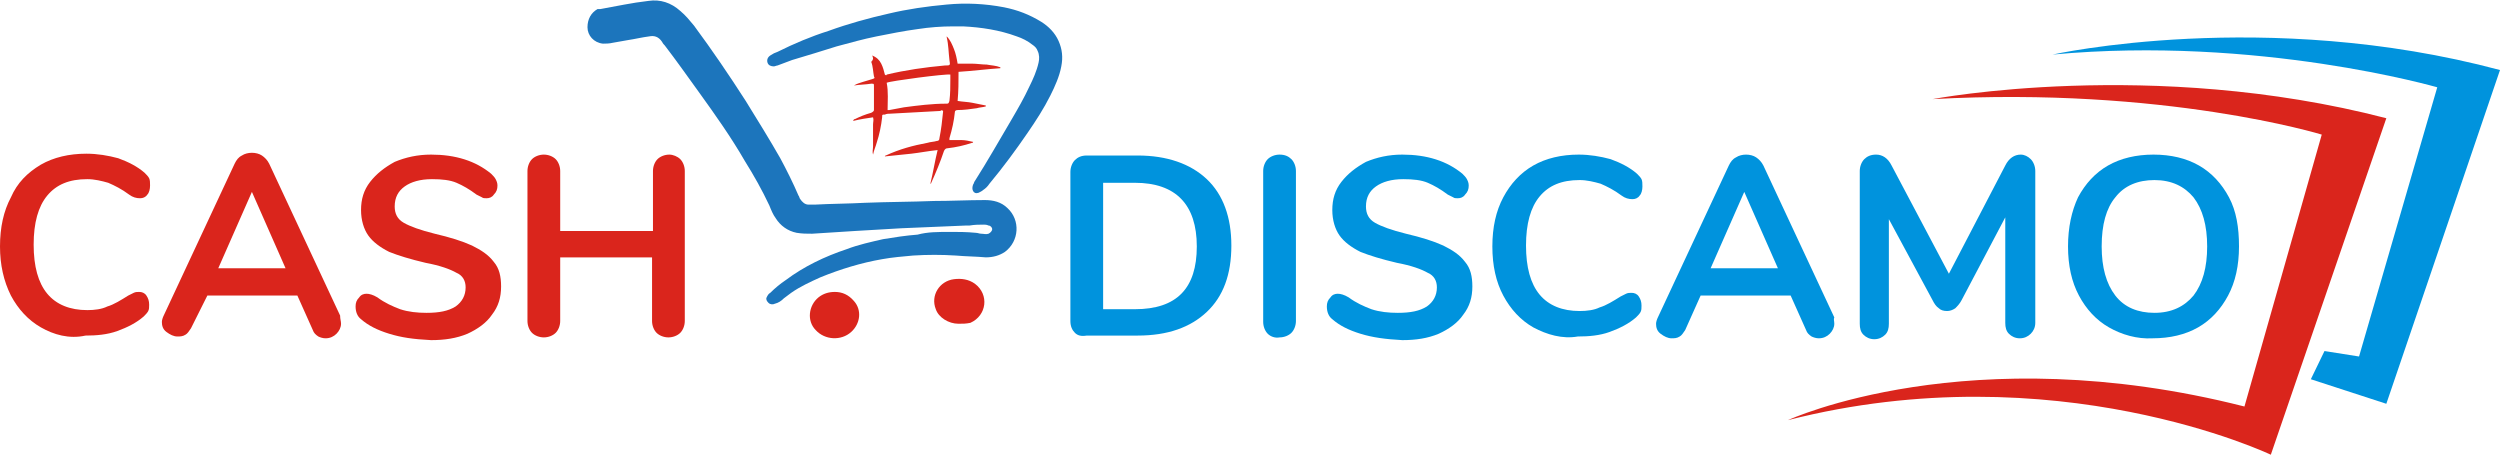
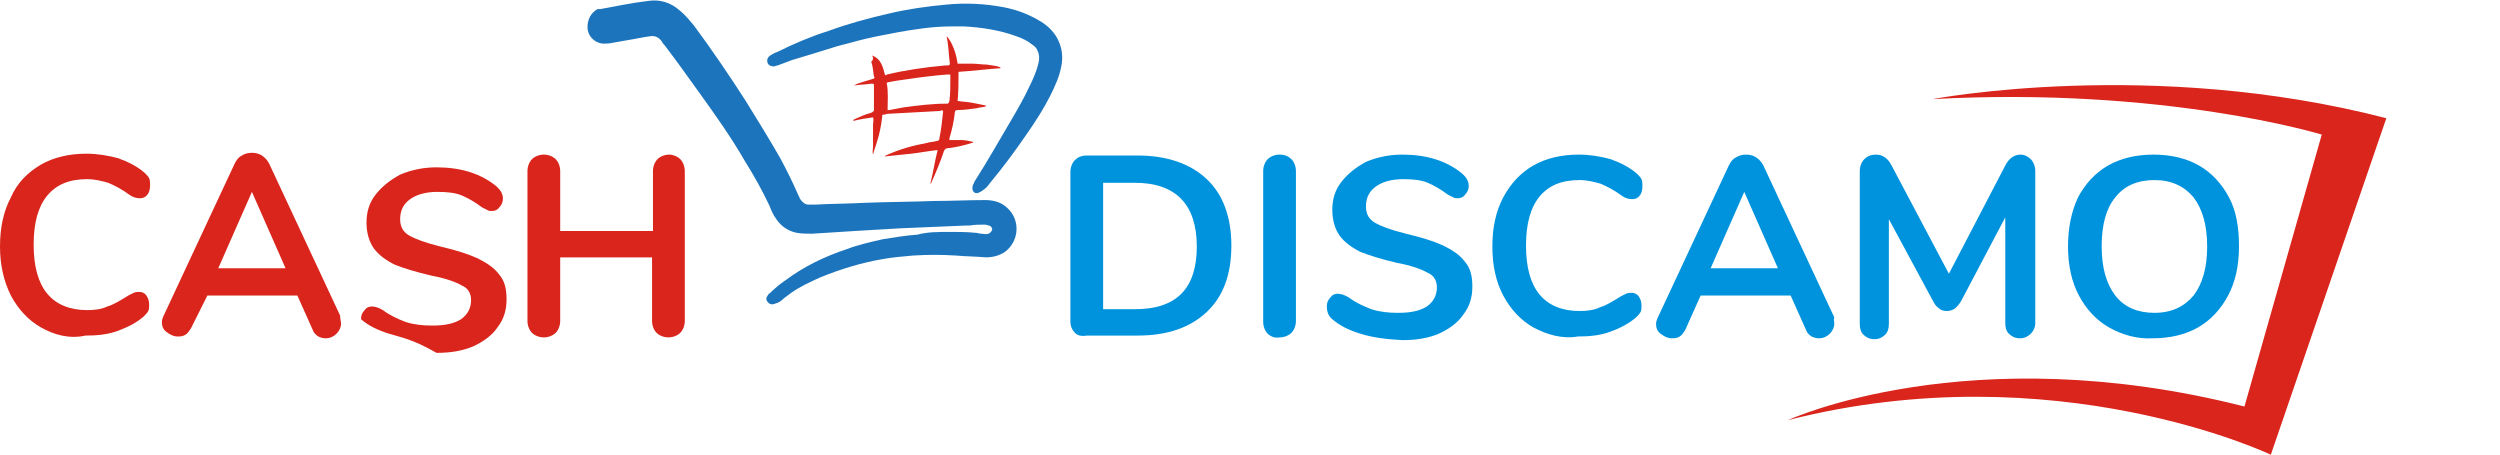
<svg xmlns="http://www.w3.org/2000/svg" version="1.1" id="Layer_1" x="0px" y="0px" viewBox="0 0 274.9 50" style="enable-background:new 0 0 274.9 50;" xml:space="preserve">
  <style type="text/css">
	.st0{fill:#DA251C;}
	.st1{fill:#0093DD;}
	.st2{fill:#1C75BC;}
</style>
  <g>
    <path class="st0" d="M4.5,36c-1.4-0.8-2.5-2-3.3-3.5C0.4,30.9,0,29.1,0,27.1c0-2.1,0.4-3.9,1.2-5.4C1.9,20.1,3,19,4.5,18.1   c1.4-0.8,3.1-1.2,5-1.2c1.2,0,2.4,0.2,3.5,0.5c1.1,0.4,2.1,0.9,2.9,1.6c0.2,0.2,0.4,0.4,0.5,0.6c0.1,0.2,0.1,0.5,0.1,0.8   c0,0.4-0.1,0.8-0.3,1c-0.2,0.3-0.5,0.4-0.8,0.4c-0.4,0-0.8-0.1-1.2-0.4c-0.8-0.6-1.6-1-2.3-1.3c-0.7-0.2-1.5-0.4-2.3-0.4   c-2,0-3.4,0.6-4.4,1.8c-1,1.2-1.5,3-1.5,5.4c0,2.4,0.5,4.2,1.5,5.4c1,1.2,2.5,1.8,4.4,1.8c0.8,0,1.6-0.1,2.2-0.4   c0.7-0.2,1.5-0.7,2.3-1.2c0.2-0.1,0.4-0.2,0.6-0.3c0.2-0.1,0.4-0.1,0.6-0.1c0.3,0,0.6,0.1,0.8,0.4c0.2,0.3,0.3,0.6,0.3,1   c0,0.3,0,0.5-0.1,0.7c-0.1,0.2-0.3,0.4-0.5,0.6c-0.8,0.7-1.8,1.2-2.9,1.6c-1.1,0.4-2.3,0.5-3.5,0.5C7.6,37.3,5.9,36.8,4.5,36z" />
    <path class="st0" d="M37.5,35.6c0,0.4-0.2,0.8-0.5,1.1c-0.3,0.3-0.7,0.5-1.2,0.5c-0.3,0-0.6-0.1-0.8-0.2c-0.3-0.2-0.5-0.4-0.6-0.7   l-1.7-3.8h-9.9L21,36.1c-0.2,0.3-0.4,0.6-0.6,0.7c-0.3,0.2-0.6,0.2-0.9,0.2c-0.4,0-0.8-0.2-1.2-0.5c-0.4-0.3-0.5-0.7-0.5-1.1   c0-0.2,0.1-0.5,0.2-0.7l7.8-16.7c0.2-0.4,0.4-0.7,0.8-0.9c0.3-0.2,0.7-0.3,1.1-0.3c0.4,0,0.8,0.1,1.1,0.3c0.3,0.2,0.6,0.5,0.8,0.9   l7.8,16.7C37.4,35.1,37.5,35.3,37.5,35.6z M24,29.5h7.4l-3.7-8.4L24,29.5z" />
-     <path class="st0" d="M42.8,36.7c-1.3-0.4-2.3-0.9-3.1-1.6c-0.4-0.3-0.6-0.8-0.6-1.4c0-0.4,0.1-0.7,0.4-1c0.2-0.3,0.5-0.4,0.8-0.4   c0.3,0,0.7,0.1,1.2,0.4c0.8,0.6,1.7,1,2.5,1.3c0.9,0.3,1.9,0.4,2.9,0.4c1.4,0,2.4-0.2,3.2-0.7c0.7-0.5,1.1-1.2,1.1-2.1   c0-0.7-0.3-1.3-1-1.6c-0.7-0.4-1.8-0.8-3.4-1.1c-1.7-0.4-3-0.8-4-1.2c-1-0.5-1.8-1.1-2.3-1.8c-0.5-0.7-0.8-1.7-0.8-2.8   c0-1.2,0.3-2.2,1-3.1c0.7-0.9,1.6-1.6,2.7-2.2c1.2-0.5,2.5-0.8,4-0.8c2.7,0,4.9,0.7,6.6,2.1c0.2,0.2,0.4,0.4,0.5,0.6   c0.1,0.2,0.2,0.4,0.2,0.7c0,0.4-0.1,0.7-0.4,1c-0.2,0.3-0.5,0.4-0.8,0.4c-0.2,0-0.4,0-0.5-0.1c-0.2-0.1-0.4-0.2-0.6-0.3   c-0.8-0.6-1.5-1-2.2-1.3c-0.7-0.3-1.6-0.4-2.7-0.4c-1.3,0-2.3,0.3-3,0.8c-0.7,0.5-1.1,1.2-1.1,2.2c0,0.8,0.3,1.4,1,1.8   c0.7,0.4,1.8,0.8,3.4,1.2c1.7,0.4,3,0.8,4.1,1.3c1,0.5,1.8,1,2.4,1.8c0.6,0.7,0.8,1.6,0.8,2.7c0,1.2-0.3,2.2-1,3.1   c-0.6,0.9-1.6,1.6-2.7,2.1c-1.2,0.5-2.5,0.7-4,0.7C45.4,37.3,44.1,37.1,42.8,36.7z" />
+     <path class="st0" d="M42.8,36.7c-1.3-0.4-2.3-0.9-3.1-1.6c0-0.4,0.1-0.7,0.4-1c0.2-0.3,0.5-0.4,0.8-0.4   c0.3,0,0.7,0.1,1.2,0.4c0.8,0.6,1.7,1,2.5,1.3c0.9,0.3,1.9,0.4,2.9,0.4c1.4,0,2.4-0.2,3.2-0.7c0.7-0.5,1.1-1.2,1.1-2.1   c0-0.7-0.3-1.3-1-1.6c-0.7-0.4-1.8-0.8-3.4-1.1c-1.7-0.4-3-0.8-4-1.2c-1-0.5-1.8-1.1-2.3-1.8c-0.5-0.7-0.8-1.7-0.8-2.8   c0-1.2,0.3-2.2,1-3.1c0.7-0.9,1.6-1.6,2.7-2.2c1.2-0.5,2.5-0.8,4-0.8c2.7,0,4.9,0.7,6.6,2.1c0.2,0.2,0.4,0.4,0.5,0.6   c0.1,0.2,0.2,0.4,0.2,0.7c0,0.4-0.1,0.7-0.4,1c-0.2,0.3-0.5,0.4-0.8,0.4c-0.2,0-0.4,0-0.5-0.1c-0.2-0.1-0.4-0.2-0.6-0.3   c-0.8-0.6-1.5-1-2.2-1.3c-0.7-0.3-1.6-0.4-2.7-0.4c-1.3,0-2.3,0.3-3,0.8c-0.7,0.5-1.1,1.2-1.1,2.2c0,0.8,0.3,1.4,1,1.8   c0.7,0.4,1.8,0.8,3.4,1.2c1.7,0.4,3,0.8,4.1,1.3c1,0.5,1.8,1,2.4,1.8c0.6,0.7,0.8,1.6,0.8,2.7c0,1.2-0.3,2.2-1,3.1   c-0.6,0.9-1.6,1.6-2.7,2.1c-1.2,0.5-2.5,0.7-4,0.7C45.4,37.3,44.1,37.1,42.8,36.7z" />
    <path class="st0" d="M74.8,17.5c0.3,0.3,0.5,0.8,0.5,1.3v16.5c0,0.5-0.2,1-0.5,1.3c-0.3,0.3-0.8,0.5-1.3,0.5c-0.5,0-1-0.2-1.3-0.5   c-0.3-0.3-0.5-0.8-0.5-1.3v-7H61.6v7c0,0.5-0.2,1-0.5,1.3c-0.3,0.3-0.8,0.5-1.3,0.5c-0.5,0-1-0.2-1.3-0.5c-0.3-0.3-0.5-0.8-0.5-1.3   V18.8c0-0.5,0.2-1,0.5-1.3c0.3-0.3,0.8-0.5,1.3-0.5c0.5,0,1,0.2,1.3,0.5c0.3,0.3,0.5,0.8,0.5,1.3v6.6h10.2v-6.6   c0-0.5,0.2-1,0.5-1.3c0.3-0.3,0.8-0.5,1.3-0.5C74,17,74.5,17.2,74.8,17.5z" />
    <g>
      <g>
        <path class="st1" d="M118.2,36.6c-0.3-0.3-0.5-0.7-0.5-1.3V18.9c0-0.5,0.2-1,0.5-1.3c0.3-0.3,0.7-0.5,1.3-0.5h5.6     c3.2,0,5.8,0.9,7.6,2.6c1.8,1.7,2.7,4.2,2.7,7.3c0,3.2-0.9,5.6-2.7,7.3c-1.8,1.7-4.3,2.6-7.6,2.6h-5.6     C118.9,37,118.5,36.9,118.2,36.6z M131.6,27.1c0-4.6-2.3-7-6.8-7h-3.5V34h3.5C129.4,34,131.6,31.7,131.6,27.1z" />
        <path class="st1" d="M139.4,36.7c-0.3-0.3-0.5-0.8-0.5-1.3V18.8c0-0.5,0.2-1,0.5-1.3c0.3-0.3,0.8-0.5,1.3-0.5     c0.6,0,1,0.2,1.3,0.5c0.3,0.3,0.5,0.8,0.5,1.3v16.5c0,0.5-0.2,1-0.5,1.3c-0.3,0.3-0.8,0.5-1.3,0.5     C140.2,37.2,139.7,37,139.4,36.7z" />
        <path class="st1" d="M149.6,36.7c-1.3-0.4-2.3-0.9-3.1-1.6c-0.4-0.3-0.6-0.8-0.6-1.4c0-0.4,0.1-0.7,0.4-1     c0.2-0.3,0.5-0.4,0.8-0.4c0.3,0,0.7,0.1,1.2,0.4c0.8,0.6,1.7,1,2.5,1.3c0.9,0.3,1.9,0.4,2.9,0.4c1.4,0,2.4-0.2,3.2-0.7     c0.7-0.5,1.1-1.2,1.1-2.1c0-0.7-0.3-1.3-1-1.6c-0.7-0.4-1.8-0.8-3.4-1.1c-1.7-0.4-3-0.8-4-1.2c-1-0.5-1.8-1.1-2.3-1.8     c-0.5-0.7-0.8-1.7-0.8-2.8c0-1.2,0.3-2.2,1-3.1c0.7-0.9,1.6-1.6,2.7-2.2c1.2-0.5,2.5-0.8,4-0.8c2.7,0,4.9,0.7,6.6,2.1     c0.2,0.2,0.4,0.4,0.5,0.6c0.1,0.2,0.2,0.4,0.2,0.7c0,0.4-0.1,0.7-0.4,1c-0.2,0.3-0.5,0.4-0.8,0.4c-0.2,0-0.4,0-0.5-0.1     c-0.2-0.1-0.4-0.2-0.6-0.3c-0.8-0.6-1.5-1-2.2-1.3c-0.7-0.3-1.6-0.4-2.7-0.4c-1.3,0-2.3,0.3-3,0.8c-0.7,0.5-1.1,1.2-1.1,2.2     c0,0.8,0.3,1.4,1,1.8c0.7,0.4,1.8,0.8,3.4,1.2c1.7,0.4,3,0.8,4.1,1.3c1,0.5,1.8,1,2.4,1.8c0.6,0.7,0.8,1.6,0.8,2.7     c0,1.2-0.3,2.2-1,3.1c-0.6,0.9-1.6,1.6-2.7,2.1c-1.2,0.5-2.5,0.7-4,0.7C152.3,37.3,150.9,37.1,149.6,36.7z" />
        <path class="st1" d="M168.6,36c-1.4-0.8-2.5-2-3.3-3.5c-0.8-1.5-1.2-3.3-1.2-5.4c0-2.1,0.4-3.9,1.2-5.4c0.8-1.5,1.9-2.7,3.3-3.5     c1.4-0.8,3.1-1.2,5-1.2c1.2,0,2.4,0.2,3.5,0.5c1.1,0.4,2.1,0.9,2.9,1.6c0.2,0.2,0.4,0.4,0.5,0.6c0.1,0.2,0.1,0.5,0.1,0.8     c0,0.4-0.1,0.8-0.3,1c-0.2,0.3-0.5,0.4-0.8,0.4c-0.4,0-0.8-0.1-1.2-0.4c-0.8-0.6-1.6-1-2.3-1.3c-0.7-0.2-1.5-0.4-2.3-0.4     c-2,0-3.4,0.6-4.4,1.8c-1,1.2-1.5,3-1.5,5.4c0,2.4,0.5,4.2,1.5,5.4c1,1.2,2.5,1.8,4.4,1.8c0.8,0,1.6-0.1,2.2-0.4     c0.7-0.2,1.5-0.7,2.3-1.2c0.2-0.1,0.4-0.2,0.6-0.3c0.2-0.1,0.4-0.1,0.6-0.1c0.3,0,0.6,0.1,0.8,0.4c0.2,0.3,0.3,0.6,0.3,1     c0,0.3,0,0.5-0.1,0.7c-0.1,0.2-0.3,0.4-0.5,0.6c-0.8,0.7-1.8,1.2-2.9,1.6c-1.1,0.4-2.3,0.5-3.5,0.5     C171.8,37.3,170.1,36.8,168.6,36z" />
        <path class="st1" d="M201.7,35.6c0,0.4-0.2,0.8-0.5,1.1c-0.3,0.3-0.7,0.5-1.2,0.5c-0.3,0-0.6-0.1-0.8-0.2     c-0.3-0.2-0.5-0.4-0.6-0.7l-1.7-3.8h-9.9l-1.7,3.8c-0.2,0.3-0.4,0.6-0.6,0.7c-0.3,0.2-0.6,0.2-0.9,0.2c-0.4,0-0.8-0.2-1.2-0.5     c-0.4-0.3-0.5-0.7-0.5-1.1c0-0.2,0.1-0.5,0.2-0.7l7.8-16.7c0.2-0.4,0.4-0.7,0.8-0.9c0.3-0.2,0.7-0.3,1.1-0.3     c0.4,0,0.8,0.1,1.1,0.3c0.3,0.2,0.6,0.5,0.8,0.9l7.8,16.7C201.6,35.1,201.7,35.3,201.7,35.6z M188.1,29.5h7.4l-3.7-8.4     L188.1,29.5z" />
        <path class="st1" d="M223.3,17.5c0.3,0.3,0.5,0.8,0.5,1.3v16.7c0,0.5-0.2,0.9-0.5,1.2c-0.3,0.3-0.7,0.5-1.2,0.5     c-0.5,0-0.9-0.2-1.2-0.5c-0.3-0.3-0.4-0.7-0.4-1.2V23.9l-4.8,9.1c-0.2,0.4-0.5,0.7-0.7,0.9c-0.3,0.2-0.6,0.3-0.9,0.3     c-0.4,0-0.7-0.1-0.9-0.3c-0.3-0.2-0.5-0.5-0.7-0.9l-4.8-8.9v11.5c0,0.5-0.1,0.9-0.4,1.2c-0.3,0.3-0.7,0.5-1.2,0.5     c-0.5,0-0.9-0.2-1.2-0.5c-0.3-0.3-0.4-0.7-0.4-1.2V18.8c0-0.5,0.2-1,0.5-1.3c0.3-0.3,0.7-0.5,1.3-0.5c0.7,0,1.3,0.4,1.7,1.2     l6.3,11.9l6.2-11.9c0.4-0.8,1-1.2,1.7-1.2C222.6,17,223,17.2,223.3,17.5z" />
        <path class="st1" d="M231.9,36c-1.4-0.8-2.5-2-3.3-3.5c-0.8-1.5-1.2-3.3-1.2-5.4c0-2.1,0.4-3.9,1.1-5.4c0.8-1.5,1.9-2.7,3.3-3.5     c1.4-0.8,3.1-1.2,5-1.2c1.9,0,3.6,0.4,5,1.2c1.4,0.8,2.5,2,3.3,3.5c0.8,1.5,1.1,3.3,1.1,5.4c0,2.1-0.4,3.9-1.2,5.4     c-0.8,1.5-1.9,2.7-3.3,3.5c-1.4,0.8-3.1,1.2-5,1.2C235,37.3,233.3,36.8,231.9,36z M241.2,32.5c1-1.3,1.5-3.1,1.5-5.4     c0-2.3-0.5-4.1-1.5-5.4c-1-1.2-2.4-1.9-4.3-1.9c-1.8,0-3.3,0.6-4.3,1.9c-1,1.2-1.5,3-1.5,5.4c0,2.3,0.5,4.1,1.5,5.4     c1,1.3,2.5,1.9,4.3,1.9C238.8,34.4,240.2,33.7,241.2,32.5z" />
      </g>
    </g>
    <path class="st2" d="M104.6,25.5c0.7,0,1.7,0,2.7,0.1c0.2,0,0.4,0.1,0.6,0.1c0.3,0,0.5,0.1,0.8,0c0.2-0.1,0.4-0.3,0.4-0.5   c0-0.2-0.2-0.4-0.4-0.4c-0.2-0.1-0.4-0.1-0.5-0.1c-0.5,0-1,0-1.6,0.1c-0.1,0-0.2,0-0.4,0c-2.4,0.1-4.8,0.2-7.1,0.3   c-1.7,0.1-3.4,0.2-5.1,0.3c-1.6,0.1-3.1,0.2-4.7,0.3c-0.6,0-1.1,0-1.7-0.1c-1-0.2-1.8-0.8-2.3-1.6c-0.3-0.4-0.5-0.9-0.7-1.4   c-0.8-1.7-1.7-3.3-2.7-4.9c-1.5-2.6-3.2-5-5-7.5c-1.3-1.8-2.5-3.5-3.8-5.2c-0.1-0.1-0.2-0.2-0.3-0.4C72.4,4,71.9,3.9,71.4,4   c-0.8,0.1-1.6,0.3-2.3,0.4c-0.6,0.1-1.1,0.2-1.7,0.3c-0.4,0.1-0.8,0.1-1.1,0.1c-1-0.1-1.7-0.9-1.7-1.8c0-0.9,0.4-1.6,1.1-2   C65.8,1,65.9,1,66,1c1.7-0.3,3.5-0.7,5.3-0.9c1.3-0.2,2.5,0.2,3.5,1.1c0.6,0.5,1,1,1.5,1.6c2,2.7,3.9,5.5,5.7,8.3   c1.3,2.1,2.6,4.2,3.8,6.3c0.7,1.3,1.4,2.7,2,4.1c0.1,0.1,0.1,0.3,0.2,0.4c0.2,0.3,0.5,0.6,0.9,0.6c0.2,0,0.5,0,0.7,0   c1.8-0.1,3.7-0.1,5.5-0.2c2.5-0.1,5.1-0.1,7.6-0.2c1.9,0,3.7-0.1,5.6-0.1c0.9,0,1.8,0.2,2.5,0.9c1.4,1.3,1.3,3.6-0.3,4.8   c-0.6,0.4-1.3,0.6-2.1,0.6c-1.1-0.1-2.2-0.1-3.3-0.2c-1.6-0.1-3.1-0.1-4.7,0c-1.1,0.1-2.3,0.2-3.4,0.4c-2.3,0.4-4.6,1.1-6.8,2   c-1.1,0.5-2.2,1-3.2,1.7c-0.3,0.2-0.5,0.4-0.8,0.6c-0.3,0.3-0.6,0.5-1,0.6c-0.2,0.1-0.5,0.1-0.7-0.1c-0.2-0.2-0.3-0.4-0.2-0.6   c0.1-0.2,0.2-0.4,0.4-0.5c0.5-0.5,1.1-1,1.7-1.4c2-1.5,4.3-2.6,6.7-3.4c1.3-0.5,2.7-0.8,4-1.1c1.2-0.2,2.5-0.4,3.8-0.5   C102,25.5,103.1,25.5,104.6,25.5z" />
    <path class="st2" d="M104.8,2.9c-1.3,0-2.6,0.1-3.9,0.3c-1.5,0.2-3,0.5-4.5,0.8c-1.5,0.3-2.9,0.7-4.4,1.1c-1.6,0.5-3.2,1-4.9,1.5   C86.6,6.8,86,7,85.5,7.2c-0.1,0-0.3,0.1-0.4,0.1c-0.3,0-0.6-0.1-0.7-0.4c-0.1-0.3,0-0.6,0.3-0.8c0.3-0.2,0.5-0.3,0.8-0.4   c1.8-0.9,3.7-1.7,5.6-2.3c2.2-0.8,4.4-1.4,6.6-1.9c2.1-0.5,4.2-0.8,6.4-1c2.1-0.2,4.2-0.1,6.3,0.3c1.5,0.3,2.8,0.8,4.1,1.6   c0.8,0.5,1.5,1.2,1.9,2.1c0.4,0.9,0.5,1.8,0.3,2.8c-0.2,1.1-0.7,2.2-1.2,3.2c-0.7,1.4-1.6,2.8-2.5,4.1c-1.3,1.9-2.7,3.8-4.2,5.6   c-0.2,0.3-0.4,0.5-0.7,0.7c-0.1,0.1-0.3,0.2-0.5,0.3c-0.3,0.1-0.5,0-0.6-0.2c-0.1-0.2-0.1-0.4,0-0.7c0.1-0.1,0.1-0.3,0.2-0.4   c1.4-2.2,2.7-4.5,4-6.7c0.7-1.2,1.4-2.4,2-3.7c0.4-0.8,0.8-1.7,1-2.6c0.1-0.4,0.1-0.9-0.1-1.3c-0.1-0.3-0.3-0.5-0.6-0.7   c-0.5-0.4-1.1-0.7-1.7-0.9c-1.9-0.7-3.9-1-5.9-1.1C105.5,2.9,105.1,2.9,104.8,2.9z" />
    <path class="st0" d="M95.9,6.1c0.5,0.2,0.8,0.5,1,0.9c0.2,0.4,0.3,0.8,0.4,1.2c0.1,0.1,0.2,0.1,0.2,0c2.1-0.5,4.2-0.8,6.4-1   c0.6,0,0.6,0,0.5-0.6c-0.1-0.8-0.1-1.7-0.3-2.5c0,0,0,0,0-0.1c0.4,0.4,0.6,0.9,0.8,1.4c0.2,0.5,0.3,1,0.4,1.6c0.5,0,1,0,1.6,0   c0.5,0,1.1,0.1,1.6,0.1c0.5,0.1,1,0.1,1.5,0.3c0,0,0,0,0,0.1c-1.5,0.1-3,0.3-4.6,0.4c0,1.1,0,2.1-0.1,3.2c0.6,0.1,1.1,0.1,1.6,0.2   c0.5,0.1,1,0.2,1.5,0.3c0,0,0,0,0,0.1c-0.3,0.1-0.7,0.1-1,0.2c-0.7,0.1-1.4,0.2-2.1,0.2c-0.2,0-0.3,0.1-0.3,0.2   c-0.1,1-0.3,1.9-0.6,2.9c0,0,0,0.1,0,0.2c0.4,0,0.9,0,1.3,0c0.4,0,0.9,0.1,1.3,0.2c0,0.1,0,0.1-0.1,0.1c-0.9,0.3-1.8,0.5-2.7,0.6   c-0.2,0-0.3,0.1-0.4,0.3c-0.4,1.2-0.9,2.4-1.4,3.5c0,0,0,0.1-0.1,0.1c0.3-1.2,0.5-2.5,0.8-3.7c-1,0.1-2,0.3-2.9,0.4   c-1,0.1-1.9,0.2-2.9,0.3c0-0.1,0.1-0.1,0.1-0.1c1.5-0.7,3-1.1,4.6-1.4c0.3-0.1,0.7-0.1,1-0.2c0.2,0,0.3-0.1,0.3-0.3   c0.2-1,0.3-1.9,0.4-2.9c0,0,0-0.1,0-0.1c-0.1-0.1-0.2-0.1-0.3,0c-1.8,0.1-3.7,0.2-5.5,0.3c-0.2,0-0.4,0-0.6,0.1   c-0.3,0-0.3,0-0.3,0.3c-0.1,0.9-0.3,1.9-0.6,2.8c-0.1,0.4-0.3,0.8-0.4,1.3c-0.1-0.3,0-0.6,0-0.9c0-0.3,0-0.5,0-0.8   c0-0.3,0-0.6,0-0.8c0-0.3,0-0.5,0-0.8c0-0.3,0.1-0.5,0-0.8c-0.7,0.1-1.4,0.2-2.2,0.4c0.1-0.2,0.1-0.2,0.2-0.2   c0.6-0.3,1.1-0.5,1.8-0.7c0.2-0.1,0.3-0.2,0.3-0.3c0-0.9,0-1.8,0-2.6c0-0.3,0-0.3-0.3-0.3c-0.6,0.1-1.3,0.1-1.9,0.2   c0.3-0.2,0.7-0.3,1-0.4c0.3-0.1,0.7-0.2,1-0.3c0.3-0.1,0.3-0.1,0.2-0.3c-0.1-0.5-0.1-1.1-0.3-1.6C96.1,6.5,96,6.3,95.9,6.1z    M104.5,8.2c-0.5-0.1-6.6,0.7-7,0.9c0.2,1,0.1,2,0.1,3c0.1,0,0.1,0,0.2,0c0.5-0.1,1.1-0.2,1.6-0.3c1.5-0.2,3.1-0.4,4.6-0.4   c0.3,0,0.3,0,0.4-0.3c0.1-0.8,0.1-1.6,0.1-2.4C104.5,8.4,104.5,8.3,104.5,8.2z" />
-     <path class="st0" d="M91.8,32.1c0.8,0,1.5,0.3,2.1,1c0.9,1,0.7,2.5-0.3,3.4c-1.1,1-2.9,0.9-3.9-0.2c-1-1-0.8-2.7,0.3-3.6   C90.5,32.3,91.1,32.1,91.8,32.1z" />
-     <path class="st0" d="M105.4,35.6c-1.1,0-2.2-0.7-2.5-1.6c-0.6-1.5,0.4-3.1,2-3.3c0.8-0.1,1.6,0,2.3,0.5c1.6,1.2,1.3,3.5-0.5,4.3   C106.2,35.6,105.9,35.6,105.4,35.6z" />
    <path class="st0" d="M212.5,10.9c0,0,24.1-4.6,49.9,2.1l-12.7,37c0,0-23.7-11.3-53.1-3.8c0,0,19.9-9.2,50.2-1.5l8.5-29.9   C255.3,14.8,238,9.5,212.5,10.9z" />
-     <path class="st1" d="M225.7,6c0,0,23.4-5.2,49.2,1.7l-12.5,36.7l-8.3-2.7l1.5-3.1l3.8,0.6L268,9.6C268,9.6,248.3,3.9,225.7,6z" />
  </g>
</svg>